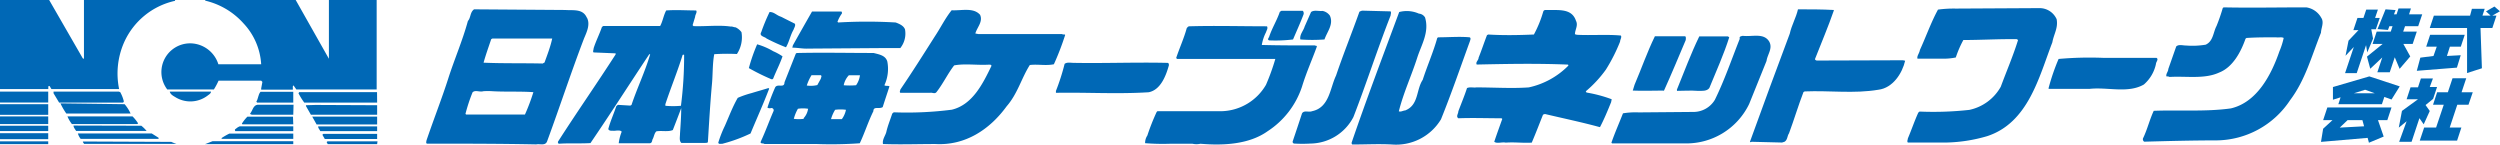
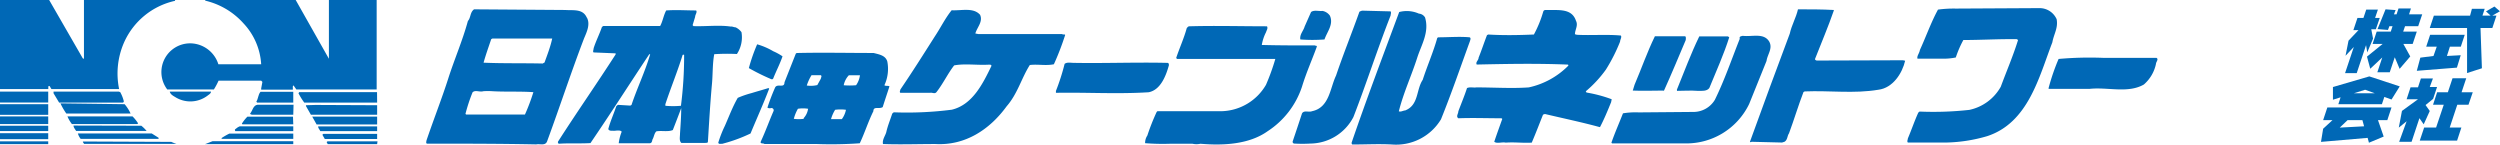
<svg xmlns="http://www.w3.org/2000/svg" id="レイヤー_1" data-name="レイヤー 1" width="268.01" height="15.51" viewBox="0 0 268.01 15.51">
  <defs>
    <style>.cls-1{fill:#0068b6;}</style>
  </defs>
  <path class="cls-1" d="M8.86,6.23A.2.2,0,0,0,9,6.3L9,0h9.76a.09.09,0,0,1,0,.09,7.82,7.82,0,0,0-5.46,4.46,8.28,8.28,0,0,0-.53,5H5.54c-.16-.08-.15-.44-.36-.29v.29H0V0H5.27Z" />
  <path class="cls-1" d="M35.26,6.3h0l0-1.62V0h5.12V9.59l-8.61,0-.3-.43c-.14.07-.05.29-.08.45H28L28,9.48l.13-.7L28,8.65H23.43a7.66,7.66,0,0,1-.5.94l-5,0a3.08,3.08,0,0,1,2.83-4.92,3.2,3.2,0,0,1,2.65,2.22H28a7,7,0,0,0-1.91-4.4A7.92,7.92,0,0,0,22,.07L22,0H31.7Z" />
  <rect class="cls-1" y="9.82" width="5.17" height="1.17" />
  <path class="cls-1" d="M12.89,9.88a4,4,0,0,1,.39,1L13.2,11H6.34l-.6-1V9.82h7Z" />
  <path class="cls-1" d="M22.62,9.82c0,.2-.23.32-.38.44a3.05,3.05,0,0,1-3.4.18c-.24-.15-.57-.3-.64-.62Z" />
  <path class="cls-1" d="M31.44,11H27.56l-.08-.11c.22-.32.18-.74.45-1.05h3.51Z" />
  <path class="cls-1" d="M40.43,11H32.62A7.25,7.25,0,0,1,32,10l.07-.12h8.35Z" />
  <rect class="cls-1" y="11.17" width="5.17" height="1.14" />
  <path class="cls-1" d="M13.36,11.17a4.36,4.36,0,0,1,.64,1l-.05,0H7.11a6.68,6.68,0,0,1-.63-1.09Z" />
  <path class="cls-1" d="M31.44,12.3H27c-.06-.05-.15,0-.19-.12.27-.3.32-.89.79-.95h3.87Z" />
  <polygon class="cls-1" points="40.43 12.3 33.33 12.3 32.8 11.37 32.8 11.28 33.82 11.25 40.43 11.28 40.43 12.3" />
  <rect class="cls-1" y="12.48" width="5.17" height="0.82" />
  <path class="cls-1" d="M14.21,12.48a4.29,4.29,0,0,1,.6.75l-.1.07h-7a3.53,3.53,0,0,1-.48-.82Z" />
  <path class="cls-1" d="M31.44,13.33H26s-.09-.05-.06-.09a4.14,4.14,0,0,1,.58-.73h4.89Z" />
  <polygon class="cls-1" points="40.43 13.34 33.94 13.34 33.47 12.5 40.43 12.5 40.43 13.34" />
  <rect class="cls-1" y="13.48" width="5.17" height="0.57" />
  <path class="cls-1" d="M15.15,13.48a3.78,3.78,0,0,1,.57.56l-7.56,0c-.1-.18-.28-.37-.28-.58Z" />
  <path class="cls-1" d="M31.44,14.06H25.22c0-.07-.09-.17,0-.21s.35-.35.62-.31h5.6Z" />
  <path class="cls-1" d="M40.43,14.06H34.34c-.07-.17-.25-.31-.23-.51h6.32Z" />
  <rect class="cls-1" y="14.28" width="5.17" height="0.64" />
  <path class="cls-1" d="M17,14.77v.12H8.65a1.7,1.7,0,0,1-.3-.58h7.92Z" />
  <path class="cls-1" d="M31.44,14.89H23.82c-.05,0-.1-.06-.05-.1a7.28,7.28,0,0,1,.82-.47h6.85Z" />
  <path class="cls-1" d="M40.43,14.9H34.82l-.26-.45.1-.1h5.77Z" />
  <polygon class="cls-1" points="31.44 15.45 21.98 15.45 22.78 15.14 31.44 15.14 31.44 15.45" />
  <rect class="cls-1" y="15.15" width="5.17" height="0.3" />
  <path class="cls-1" d="M40.43,15.45h-5.3c0-.09-.23-.22,0-.3h5.34Z" />
  <path class="cls-1" d="M18.36,15.21a4.72,4.72,0,0,0,.55.21v0H9c0-.08-.16-.17-.1-.25Z" />
  <path class="cls-1" d="M62.91,1.9c-.42-1-1.5-.76-2.31-.83L50.82,1c-.44.32-.34.9-.66,1.25-.57,2.1-1.45,4.11-2.11,6.18s-1.57,4.39-2.33,6.63c0,.07-.09.28.05.34,3.92,0,7.83,0,11.72.08.4-.09,1,.2,1.18-.38,1.35-3.67,2.56-7.37,3.95-11,.28-.66.69-1.5.29-2.23M56.3,12.28c-2.07,0-4.25,0-6.33,0l-.07-.07a17.82,17.82,0,0,1,.76-2.31c.29-.29.75,0,1.15-.12a7,7,0,0,1,1,0c1.4.08,2.93,0,4.37.1a20.89,20.89,0,0,1-.9,2.39m2.07-5.56-.17.1c-2.11-.05-4.23,0-6.34-.09.24-.86.54-1.69.82-2.52l.13-.07c2.15,0,4.3,0,6.41,0C59,5.05,58.67,5.88,58.37,6.72Z" />
  <path class="cls-1" d="M79,5.79a3.25,3.25,0,0,0,.49-2.34,1.68,1.68,0,0,0-.63-.52c-.18,0-.39-.12-.51-.08-1.27-.19-2.66,0-4-.05l-.1-.1.27-.89c0-.24.25-.49.11-.69-1.06,0-2.12-.08-3.21,0-.29.53-.36,1.14-.65,1.67l-.1,0h-6l-.14.1c-.27.79-.65,1.52-.89,2.28,0,.14-.12.39,0,.45L66,5.72l0,.11c-2,3.11-4.11,6.13-6.1,9.23-.07.11-.16.21,0,.35,1.12-.08,2.25,0,3.4-.07,2.15-3.15,4.18-6.33,6.3-9.52,0,0,.06,0,.1,0-.54,1.86-1.39,3.6-2,5.43l-.13.07-1.33-.08-.17.14c-.27.83-.65,1.64-.86,2.46.12.23.35.16.56.18s.71-.13.88.1a4.82,4.82,0,0,0-.32,1.24h3.3c.28,0,.27-.28.32-.41.17-.28.18-.66.42-.87.57-.1,1.26.08,1.76-.14.31-.8.62-1.59.9-2.35,0,.88-.07,1.83-.13,2.73,0,.37-.11.75.14,1,.82,0,1.7,0,2.55,0,.07,0,.31,0,.3-.11.13-2.08.25-4.2.44-6.26.09-1,.05-2.14.24-3.14A21.25,21.25,0,0,1,79,5.79m-6,5.55a9.25,9.25,0,0,1-1.67,0v-.17c.58-1.76,1.29-3.47,1.84-5.25,0-.07.2-.08.17,0A41.53,41.53,0,0,1,73,11.34Z" />
-   <path class="cls-1" d="M82.18,4.13a20.6,20.6,0,0,0,2.08.94c.35-.59.46-1.28.81-1.88.06-.2.25-.45.14-.65l-1.49-.75c-.45-.13-.74-.52-1.22-.5a20.25,20.25,0,0,0-.89,2.15C81.34,3.89,82,3.93,82.18,4.13Z" />
-   <path class="cls-1" d="M84.94,5.11c.58,0,1.13.13,1.71.1l8.41-.06,1.46,0a2.49,2.49,0,0,0,.5-2c-.15-.4-.6-.59-1-.74a52.65,52.65,0,0,0-6.16,0l-.08-.07a3.72,3.72,0,0,1,.48-.9c0-.07,0-.21-.08-.2-1,0-2.11,0-3.13,0C86.37,2.43,85.66,3.68,85,4.86Z" />
  <path class="cls-1" d="M113.87,3.65l-9,0-.31-.06c.18-.65.84-1.26.51-2-.72-.82-2-.43-3.05-.49-.69.85-1.19,1.89-1.8,2.8-1.22,1.92-2.41,3.81-3.7,5.7,0,.1-.12.25,0,.35,1,0,2.17,0,3.2,0,.23-.05.48.15.67-.07.72-.92,1.22-2,1.9-2.87,1.18-.22,2.45,0,3.75-.08.1,0,.23,0,.25.13-.89,1.83-2,4.16-4.25,4.7a37.78,37.78,0,0,1-6.23.28l-.16.14c-.21.66-.49,1.31-.64,2-.12.41-.44.79-.35,1.26,1.84.07,3.75,0,5.62,0,3.17.18,5.8-1.52,7.64-4.05,1.17-1.34,1.58-3,2.48-4.42.85-.11,1.7.1,2.58-.08a28.6,28.6,0,0,0,1.21-3.14C114.14,3.63,113.94,3.75,113.87,3.65Z" />
-   <path class="cls-1" d="M136.07,4.33a15.54,15.54,0,0,0,2.55-.1c.38-.9.78-1.77,1.12-2.67.06-.14,0-.34-.08-.4l-2.29,0-.17.11c-.3.9-.85,1.77-1.15,2.7C136,4.06,135.83,4.27,136.07,4.33Z" />
  <path class="cls-1" d="M139.4,4.23a17.23,17.23,0,0,0,2.59,0c.28-.83,1-1.61.58-2.55a1.25,1.25,0,0,0-.8-.51c-.4.05-.89-.13-1.22.12l-.69,1.56C139.74,3.3,139.31,3.69,139.4,4.23Z" />
  <path class="cls-1" d="M149.08,1.66c0-.13.09-.3,0-.44L146,1.14c-.09.07-.26.05-.29.19C144.9,3.6,144,5.82,143.23,8.1c-.65,1.35-.71,3.43-2.57,3.82-.37.15-.85-.14-1.08.24-.33,1-.66,2-1,3a.19.19,0,0,0,.15.23,14.93,14.93,0,0,0,1.77,0,5.26,5.26,0,0,0,4.59-2.84C146.47,9,147.65,5.3,149.08,1.66Z" />
  <path class="cls-1" d="M157.55,4c-1.07-.1-2.25,0-3.38,0l-.09.07c-.42,1.51-1.08,3-1.56,4.49-.71,1.05-.41,2.71-1.88,3.28-.2,0-.47.19-.68.09.5-2,1.38-3.87,2-5.83.45-1.35,1.28-2.68.81-4.23a.84.84,0,0,0-.66-.41A3.19,3.19,0,0,0,150,1.29c-1.72,4.64-3.48,9.26-5.1,14,0,.06,0,.17.08.2,1.46,0,2.79-.08,4.26,0a5.61,5.61,0,0,0,5.24-2.7c1.12-2.77,2.09-5.6,3.1-8.37C157.62,4.29,157.72,4.07,157.55,4Z" />
  <path class="cls-1" d="M170.08,9.92,170,9.79a12.68,12.68,0,0,0,2.16-2.33,18.42,18.42,0,0,0,1.52-3c0-.21.21-.48.08-.65-1.51-.14-3.15,0-4.71-.08l-.21-.06c0-.48.37-.94.11-1.44-.46-1.41-2-1.11-3.21-1.16-.1,0-.24,0-.3.18a12.22,12.22,0,0,1-1,2.45c-1.6.07-3.3.1-4.9,0l-.13.07c-.32.83-.58,1.62-.9,2.42,0,.28-.35.46-.2.73,3.23-.07,6.39-.13,9.64,0,.1,0,.23,0,.17.13a8.48,8.48,0,0,1-4.23,2.32c-1.84.13-3.68,0-5.62,0-.31.05-.68-.07-1,.07-.28.86-.62,1.66-.93,2.49,0,.27-.28.55,0,.75,1.53-.06,3.1,0,4.63,0l.08.07c-.28.79-.59,1.63-.86,2.45.31.23.82,0,1.23.09,1-.07,1.87.06,2.79,0,.43-1,.81-2,1.21-3l.2-.07c1.93.46,3.91.87,5.85,1.4l.06,0c.45-.86.82-1.76,1.19-2.67l.06-.31A14.6,14.6,0,0,0,170.08,9.92Z" />
  <path class="cls-1" d="M141.17,5c0-.14-.14-.07-.21-.13-1.91,0-3.85,0-5.69-.05a4.67,4.67,0,0,1,.46-1.38c.05-.2.22-.38.1-.62-2.72,0-5.58-.08-8.34,0-.1,0-.2.11-.27.21-.29,1.07-.77,2.11-1.13,3.19l.1.1c3.48,0,7.06,0,10.53,0a23.41,23.41,0,0,1-1,2.77A5.67,5.67,0,0,1,131,11.92l-6.92,0L124,12a23.11,23.11,0,0,0-1,2.53,1.43,1.43,0,0,0-.24.82,24.34,24.34,0,0,0,2.7.06c.81,0,1.56,0,2.38,0a1.9,1.9,0,0,0,.85,0c2.46.21,5.22.07,7.2-1.34a9.09,9.09,0,0,0,3.69-4.78C140.05,7.75,140.68,6.36,141.17,5Z" />
  <path class="cls-1" d="M82.89,8.42c.31-.79.72-1.56,1-2.38a5.92,5.92,0,0,0-1-.55,7.39,7.39,0,0,0-1.72-.74,18.3,18.3,0,0,0-.89,2.55,23.25,23.25,0,0,0,2.29,1.14C82.65,8.47,82.79,8.57,82.89,8.42Z" />
  <path class="cls-1" d="M194.77,6.49c-.07,0-.25-.09-.18-.2.68-1.73,1.4-3.42,2-5.15l0-.07C195.34,1,194,1,192.75,1c-.2.89-.68,1.69-.88,2.61-1.45,3.84-2.86,7.72-4.27,11.59.07.1.13,0,.2,0l3.24.08.26-.08c.34-.19.29-.63.49-.91.54-1.45,1-3,1.55-4.42l.13-.07c2.69-.11,5.29.26,7.9-.18,1.56-.19,2.56-1.77,2.87-3.11L204,6.46Z" />
  <path class="cls-1" d="M95.36,9.26c-.18-.11-.38,0-.55-.12a4.14,4.14,0,0,0,.31-2.56c-.2-.65-.89-.75-1.47-.9-2.69,0-5.42-.06-8.11,0-.1,0-.17,0-.23.08L84.1,8.82c0,.68-.75.1-1,.55a22,22,0,0,0-.83,2.17.5.5,0,0,0,.34.06.24.24,0,0,1,.32.3c-.47,1.07-.86,2.18-1.36,3.25-.13.32.27.16.38.29l5.65,0a43.51,43.51,0,0,0,4.57-.08c.53-1.11.89-2.29,1.46-3.44,0-.57.63-.19,1-.44.24-.76.49-1.49.73-2.24m-9.2,3.5a4.19,4.19,0,0,1-1.06,0,4.38,4.38,0,0,1,.44-1.08,3.57,3.57,0,0,1,1.09,0,1.85,1.85,0,0,1-.47,1M88,8.43l-.38.69a3.09,3.09,0,0,1-1.13.05A4.94,4.94,0,0,1,87,8.06H88c.14.13,0,.24,0,.38m2.28,4.33c-.41,0-.78,0-1.19,0a3.8,3.8,0,0,1,.44-1,4.48,4.48,0,0,1,1.16,0l0,0a2.49,2.49,0,0,1-.44,1m1.5-3.63a8.07,8.07,0,0,1-1.3,0A2.14,2.14,0,0,1,91,8.07l1.19,0A2.39,2.39,0,0,1,91.78,9.13Z" />
  <path class="cls-1" d="M220.48,2.06A2,2,0,0,0,218.67.87l-9,.05a12.38,12.38,0,0,0-1.91.11c-.76,1.4-1.27,2.87-1.94,4.33-.05.35-.34.63-.26.93.88,0,1.73,0,2.64,0a6.39,6.39,0,0,0,1.47-.13,11.12,11.12,0,0,1,.81-1.87c1.87,0,3.92-.12,5.75-.09l.11.1c-.52,1.68-1.23,3.32-1.85,5a5.06,5.06,0,0,1-3.37,2.48,35,35,0,0,1-5.34.18l-.13.11c-.41.9-.72,1.83-1.12,2.77,0,.13-.12.31,0,.44l4.15,0a16.68,16.68,0,0,0,4.34-.68c4.43-1.44,5.57-6.36,7-10.06C220.17,3.67,220.66,3,220.48,2.06Z" />
-   <path class="cls-1" d="M248.85,1.91A2.2,2.2,0,0,0,247.24.79c-2.86,0-6,.06-8.86,0l-.09.07a19.94,19.94,0,0,1-.67,1.93c-.36.67-.34,1.62-1.16,2a8.68,8.68,0,0,1-2.1.09c-.37,0-.79-.15-1.06.1l-.85,2.42c0,.27-.28.52-.2.79.1,0,.23,0,.33.06,1.81-.11,3.76.26,5.34-.48,1.46-.57,2.33-2.24,2.81-3.62l.1-.08C241.89,4,243,4,244,4c.28.05.6-.06.82.07a8,8,0,0,1-.46,1.44c-.85,2.46-2.37,5.45-5.2,6.11-2.72.38-5.58.15-8.27.26-.44.94-.67,1.93-1.11,2.87a.31.31,0,0,0,.09.44c2.55-.07,5.23-.14,7.75-.14a9.55,9.55,0,0,0,7.88-4.3c1.64-2.17,2.32-4.76,3.32-7.25C248.83,3,249.18,2.41,248.85,1.91Z" />
  <path class="cls-1" d="M178.38,9.73c.82-1.81,1.56-3.6,2.34-5.44,0-.1.05-.31-.05-.4-1.09,0-2.19,0-3.26,0-.83,1.7-1.44,3.47-2.18,5.2l-.19.62c1.1.05,2.15,0,3.24,0Z" />
  <path class="cls-1" d="M179.78,9.74c.75,0,1.46-.06,2.21,0,.45,0,1,.06,1.26-.31C184,7.6,184.8,5.83,185.38,4l-.14-.1c-1,0-2.05,0-3.07,0l0,0c-.91,1.87-1.62,3.81-2.4,5.71Z" />
  <path class="cls-1" d="M125.31,7c0-.1,0-.27-.18-.26-3.31-.08-6.71.06-10,0-.34,0-.75-.1-1,.11a23.28,23.28,0,0,1-.93,2.9v.2c3.34-.06,6.58.15,9.94-.06C124.43,9.64,125,8.11,125.31,7Z" />
  <path class="cls-1" d="M189.68,4.48c-.58-1-1.85-.51-2.85-.64-.17.05-.4.05-.32.32-.87,2.18-1.63,4.43-2.67,6.54A2.68,2.68,0,0,1,181.47,12l-5.79.05a8,8,0,0,0-1.69.1c-.41,1.05-.87,2.08-1.24,3.15l.07.07c2.59,0,5.14,0,7.7,0a7.47,7.47,0,0,0,7-4.23l1.86-4.61C189.47,5.84,190.06,5.21,189.68,4.48Z" />
  <path class="cls-1" d="M82.38,9.44c-.6.19-1.2.35-1.81.54a10.33,10.33,0,0,0-1.48.51c-.54.93-.94,2-1.38,3A12.43,12.43,0,0,0,77,15.3c.07.2.27.09.41.12a16.61,16.61,0,0,0,3.05-1.11c.66-1.59,1.38-3.18,2-4.81Z" />
  <path class="cls-1" d="M231.13,6.84c0-.2.32-.49.05-.64-1.94,0-3.85,0-5.76,0a37.12,37.12,0,0,0-4.73.12,22.79,22.79,0,0,0-1.07,3.11l0,.1c1.44,0,2.9,0,4.37,0,1.93-.22,4.14.51,5.84-.47A4,4,0,0,0,231.13,6.84Z" />
  <path class="cls-1" d="M254.7,3.14h-.49l.19,1-.62,1.48-.13-.78-1,3h-1.25l.94-2.81-.89.95.32-1.62,1.07-1.13h-.55l.44-1.31h.64l.3-.89h1.25l-.3.89h.5Zm1.94-1.6h.28l.21-.63h1.33l-.2.63h1.41l-.43,1.27h-1.41l-.2.58h1.46l-.44,1.32h-1l.74,1.34-1.14,1.33-.52-1.24-.54,1.61h-1.33l.53-1.59L254.1,7.37l-.35-1.3,1.68-1.36h-1.08l.44-1.32h1.51l.19-.58h-.34l-.15.4-1.12-.09L255.74,1l1.08.08Z" />
  <path class="cls-1" d="M267.19,3h-1.27l.15,4.32-1.59.51V3h-4l.44-1.32h3.88L265,.94h1.37l-.24.73H267l-.49-.45.9-.52.59.51-.81.46h.44Zm-3.38,2h-1.17l-.32,1,1.48-.08-.41,1.33-4.3.34.38-1.41L260.88,6,261.23,5H260.1l.42-1.27h3.71Z" />
  <path class="cls-1" d="M253.26,12.88l.18.66-2.61.14.84-.8Zm4-3.62L254,8.19l-3.9,1.14v1.36l.82-.26-.24.74h4.67l.26-.78.77.28Zm-2.67.74h-2.25l1.21-.38Zm1.79,1.52H249.5l-.45,1.36h1l-1,.92-.23,1.41,5-.43.14.52,1.58-.66-.61-1.76h1Z" />
  <path class="cls-1" d="M260.48,9.33h.78l-.42,1.27-.81.66.45.64-.65,1.43-.46-.66-.84,2.53H257.2L258,13l-.84.68.34-1.79,1.72-1.25H258l.42-1.28h.8l.31-.95h1.29Zm4.15,1.9h-1.2l-.81,2.44h1.25l-.46,1.4h-4l.47-1.4h1.28l.82-2.44h-1.15l.44-1.34h1.15l.5-1.5h1.47l-.5,1.5h1.2Z" />
</svg>